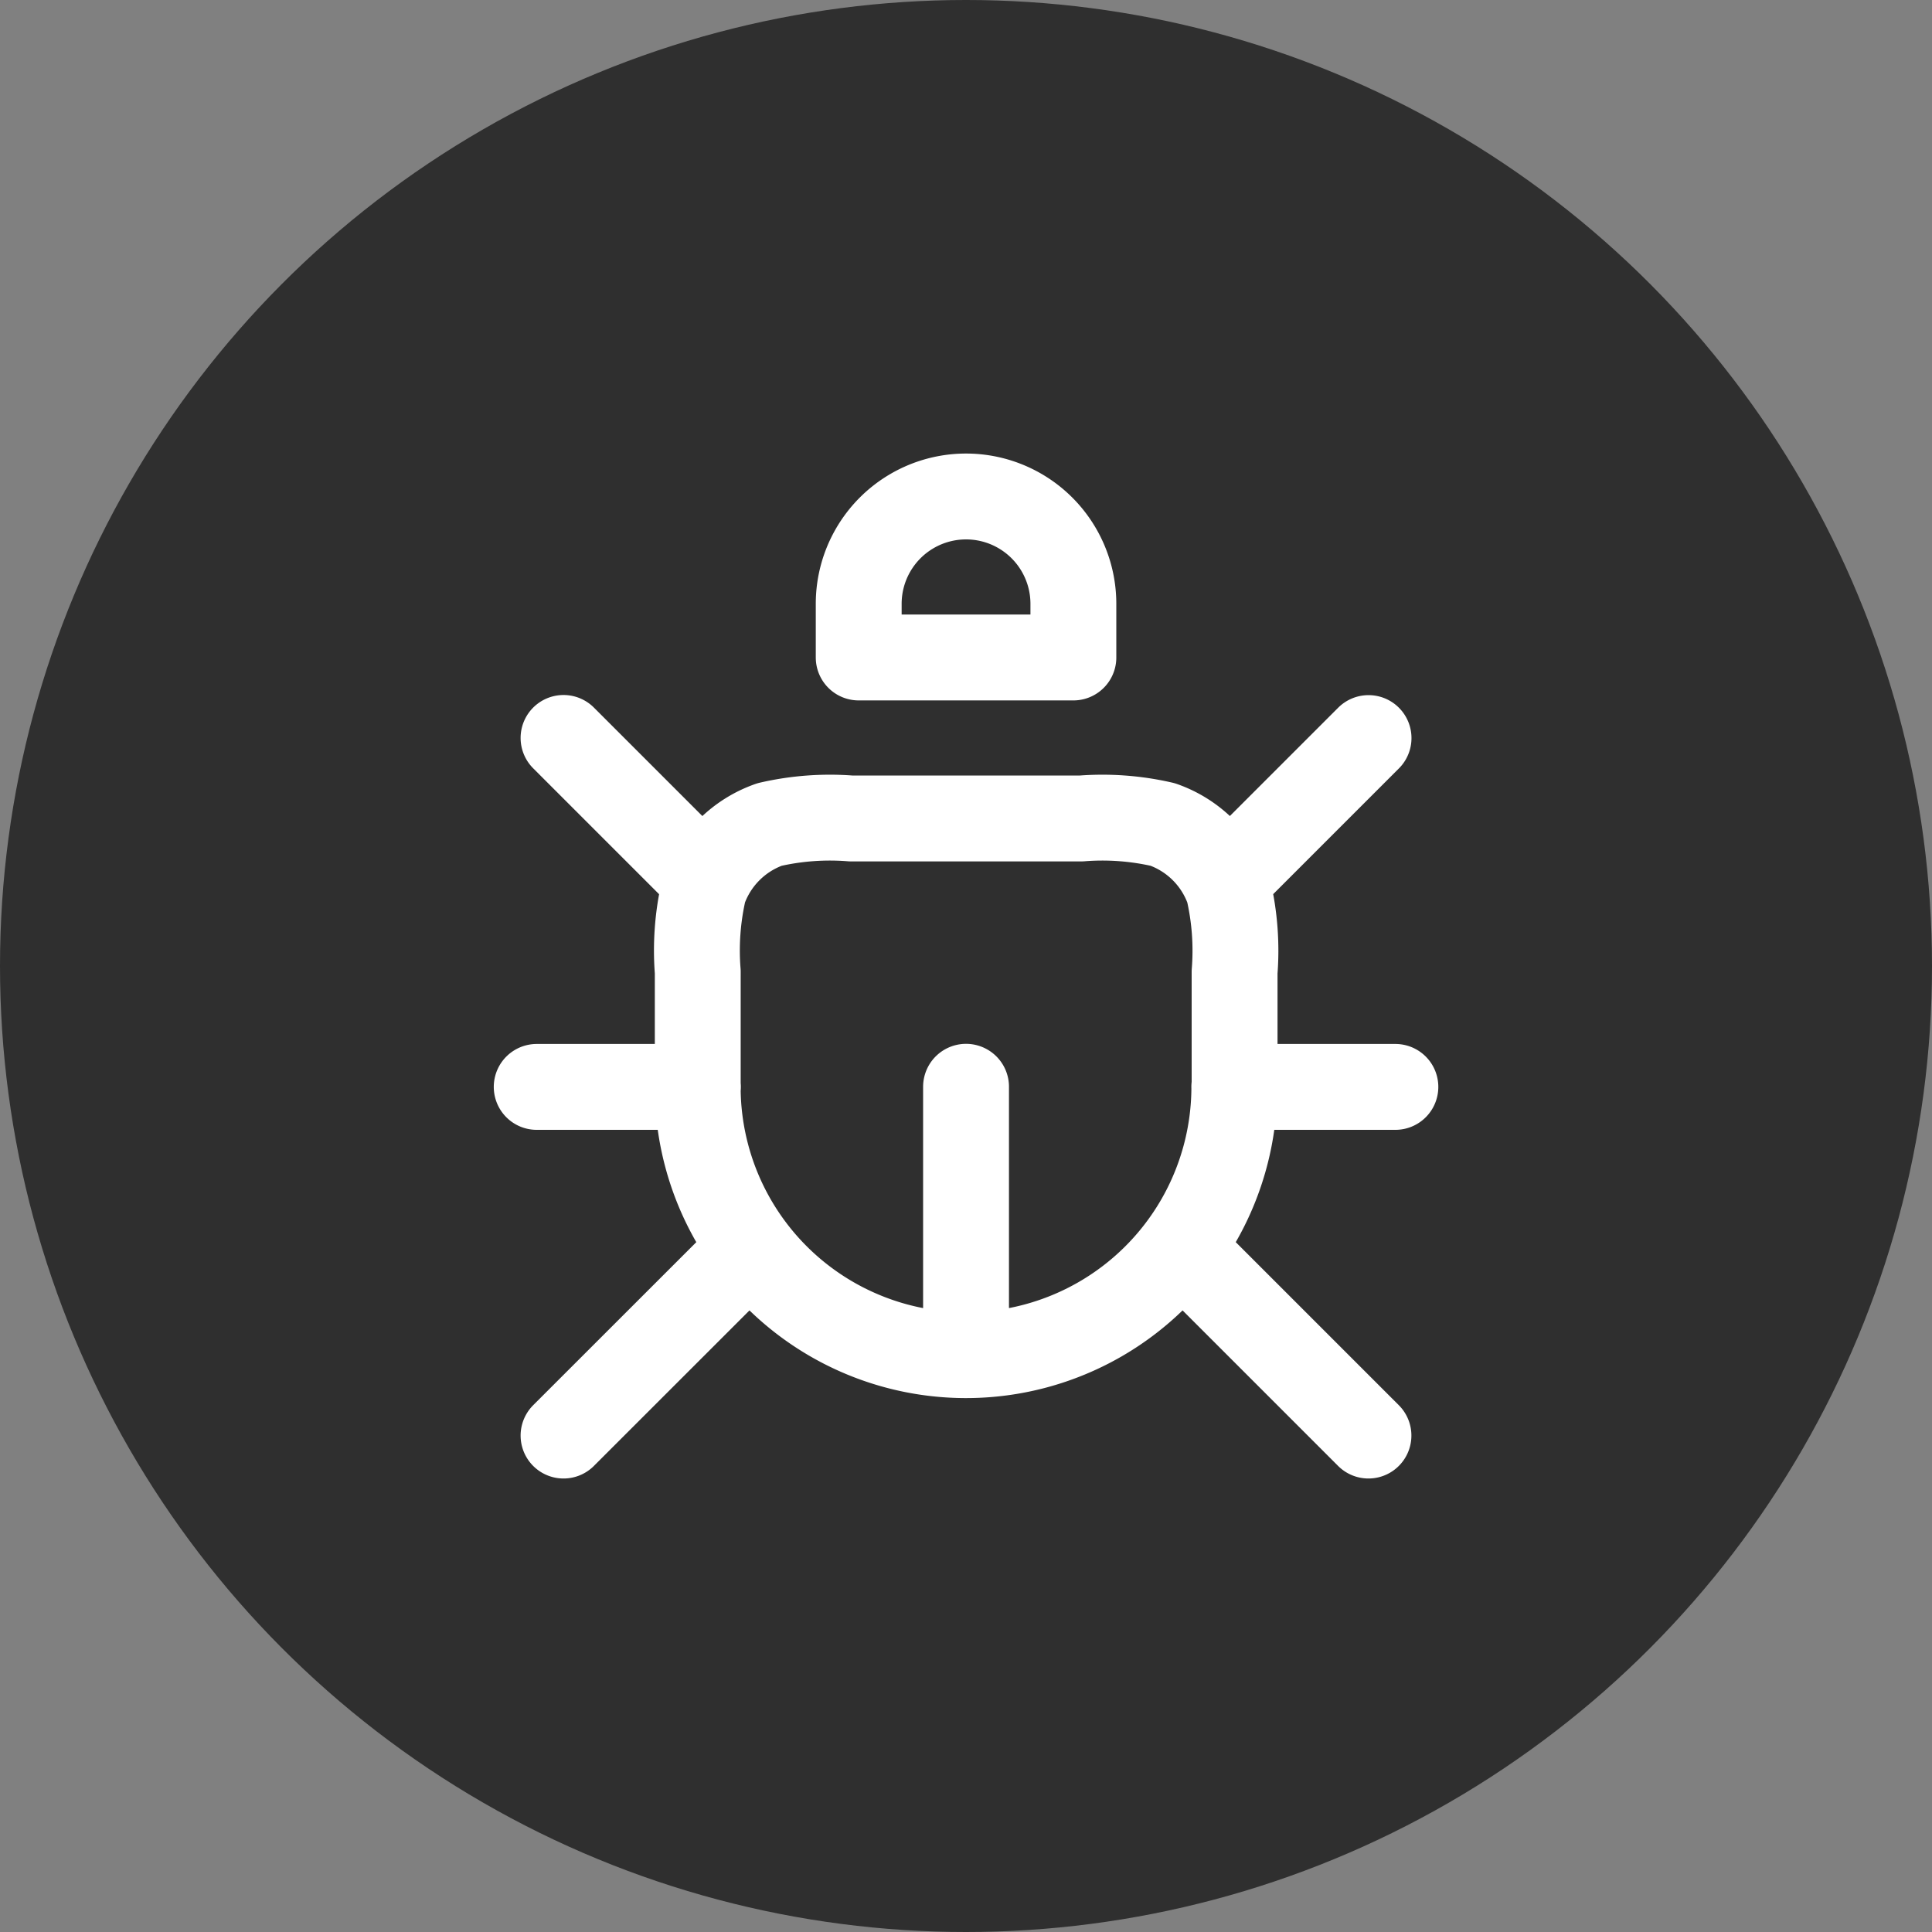
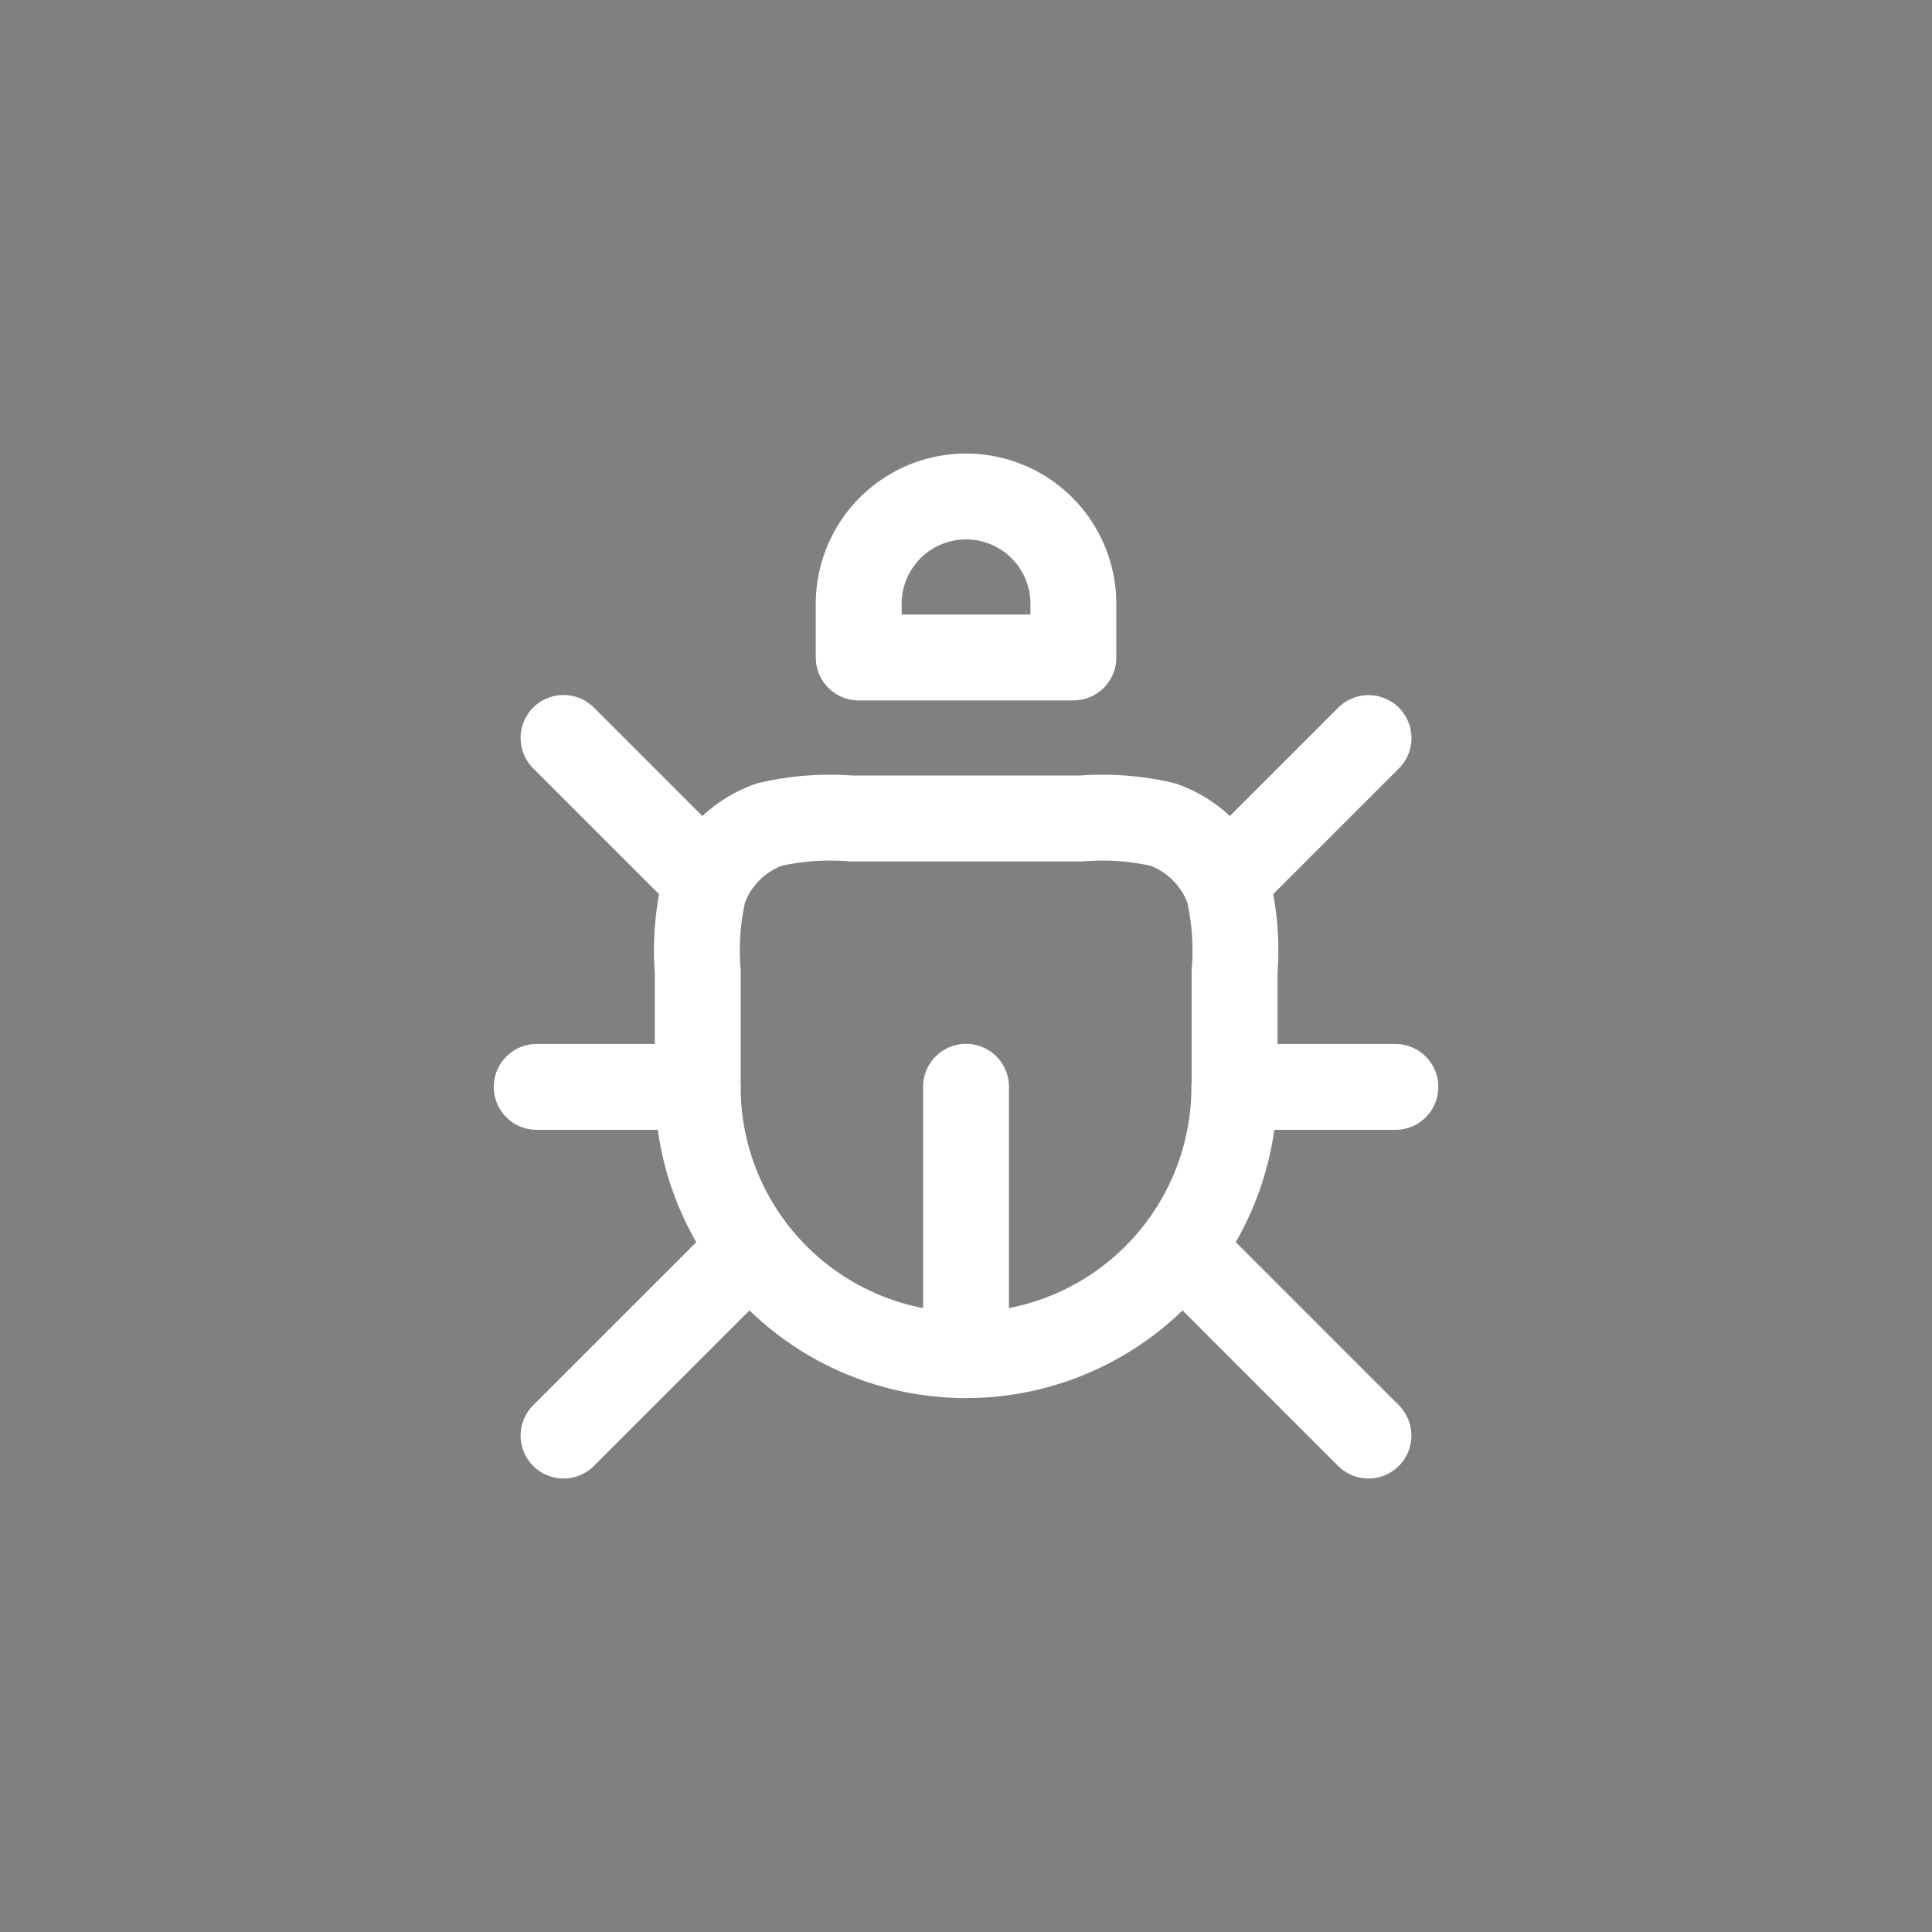
<svg xmlns="http://www.w3.org/2000/svg" id="banner-main4" width="45" height="45" viewBox="0 0 45 45">
  <rect x="0" y="0" width="45" height="45" fill="#808080" stroke="none" />
-   <circle id="Ellipse_45" data-name="Ellipse 45" cx="22.5" cy="22.5" r="22.5" fill="#2f2f2f" />
  <path id="bug-svgrepo-com" d="M14,23A6.249,6.249,0,0,1,7.75,16.749M14,23a6.249,6.249,0,0,0,6.249-6.249M14,23V16.749m-6.249,0V14.07a6.249,6.249,0,0,1,.14-1.9A2.5,2.5,0,0,1,9.424,10.64a6.249,6.249,0,0,1,1.9-.14h5.357a6.249,6.249,0,0,1,1.9.14,2.5,2.5,0,0,1,1.534,1.534,6.251,6.251,0,0,1,.14,1.9v2.678m-12.5,0H4m16.248,0H24m-3.75-5,3.125-3.125M4.625,24.873,9,20.5M7.75,11.749,4.625,8.624M23.373,24.873,19,20.5M16.5,6.75V5.5a2.5,2.5,0,0,0-5,0V6.75Z" transform="translate(8.501 8.564)" fill="none" stroke="#fff" stroke-linecap="round" stroke-linejoin="round" stroke-width="2" />
</svg>